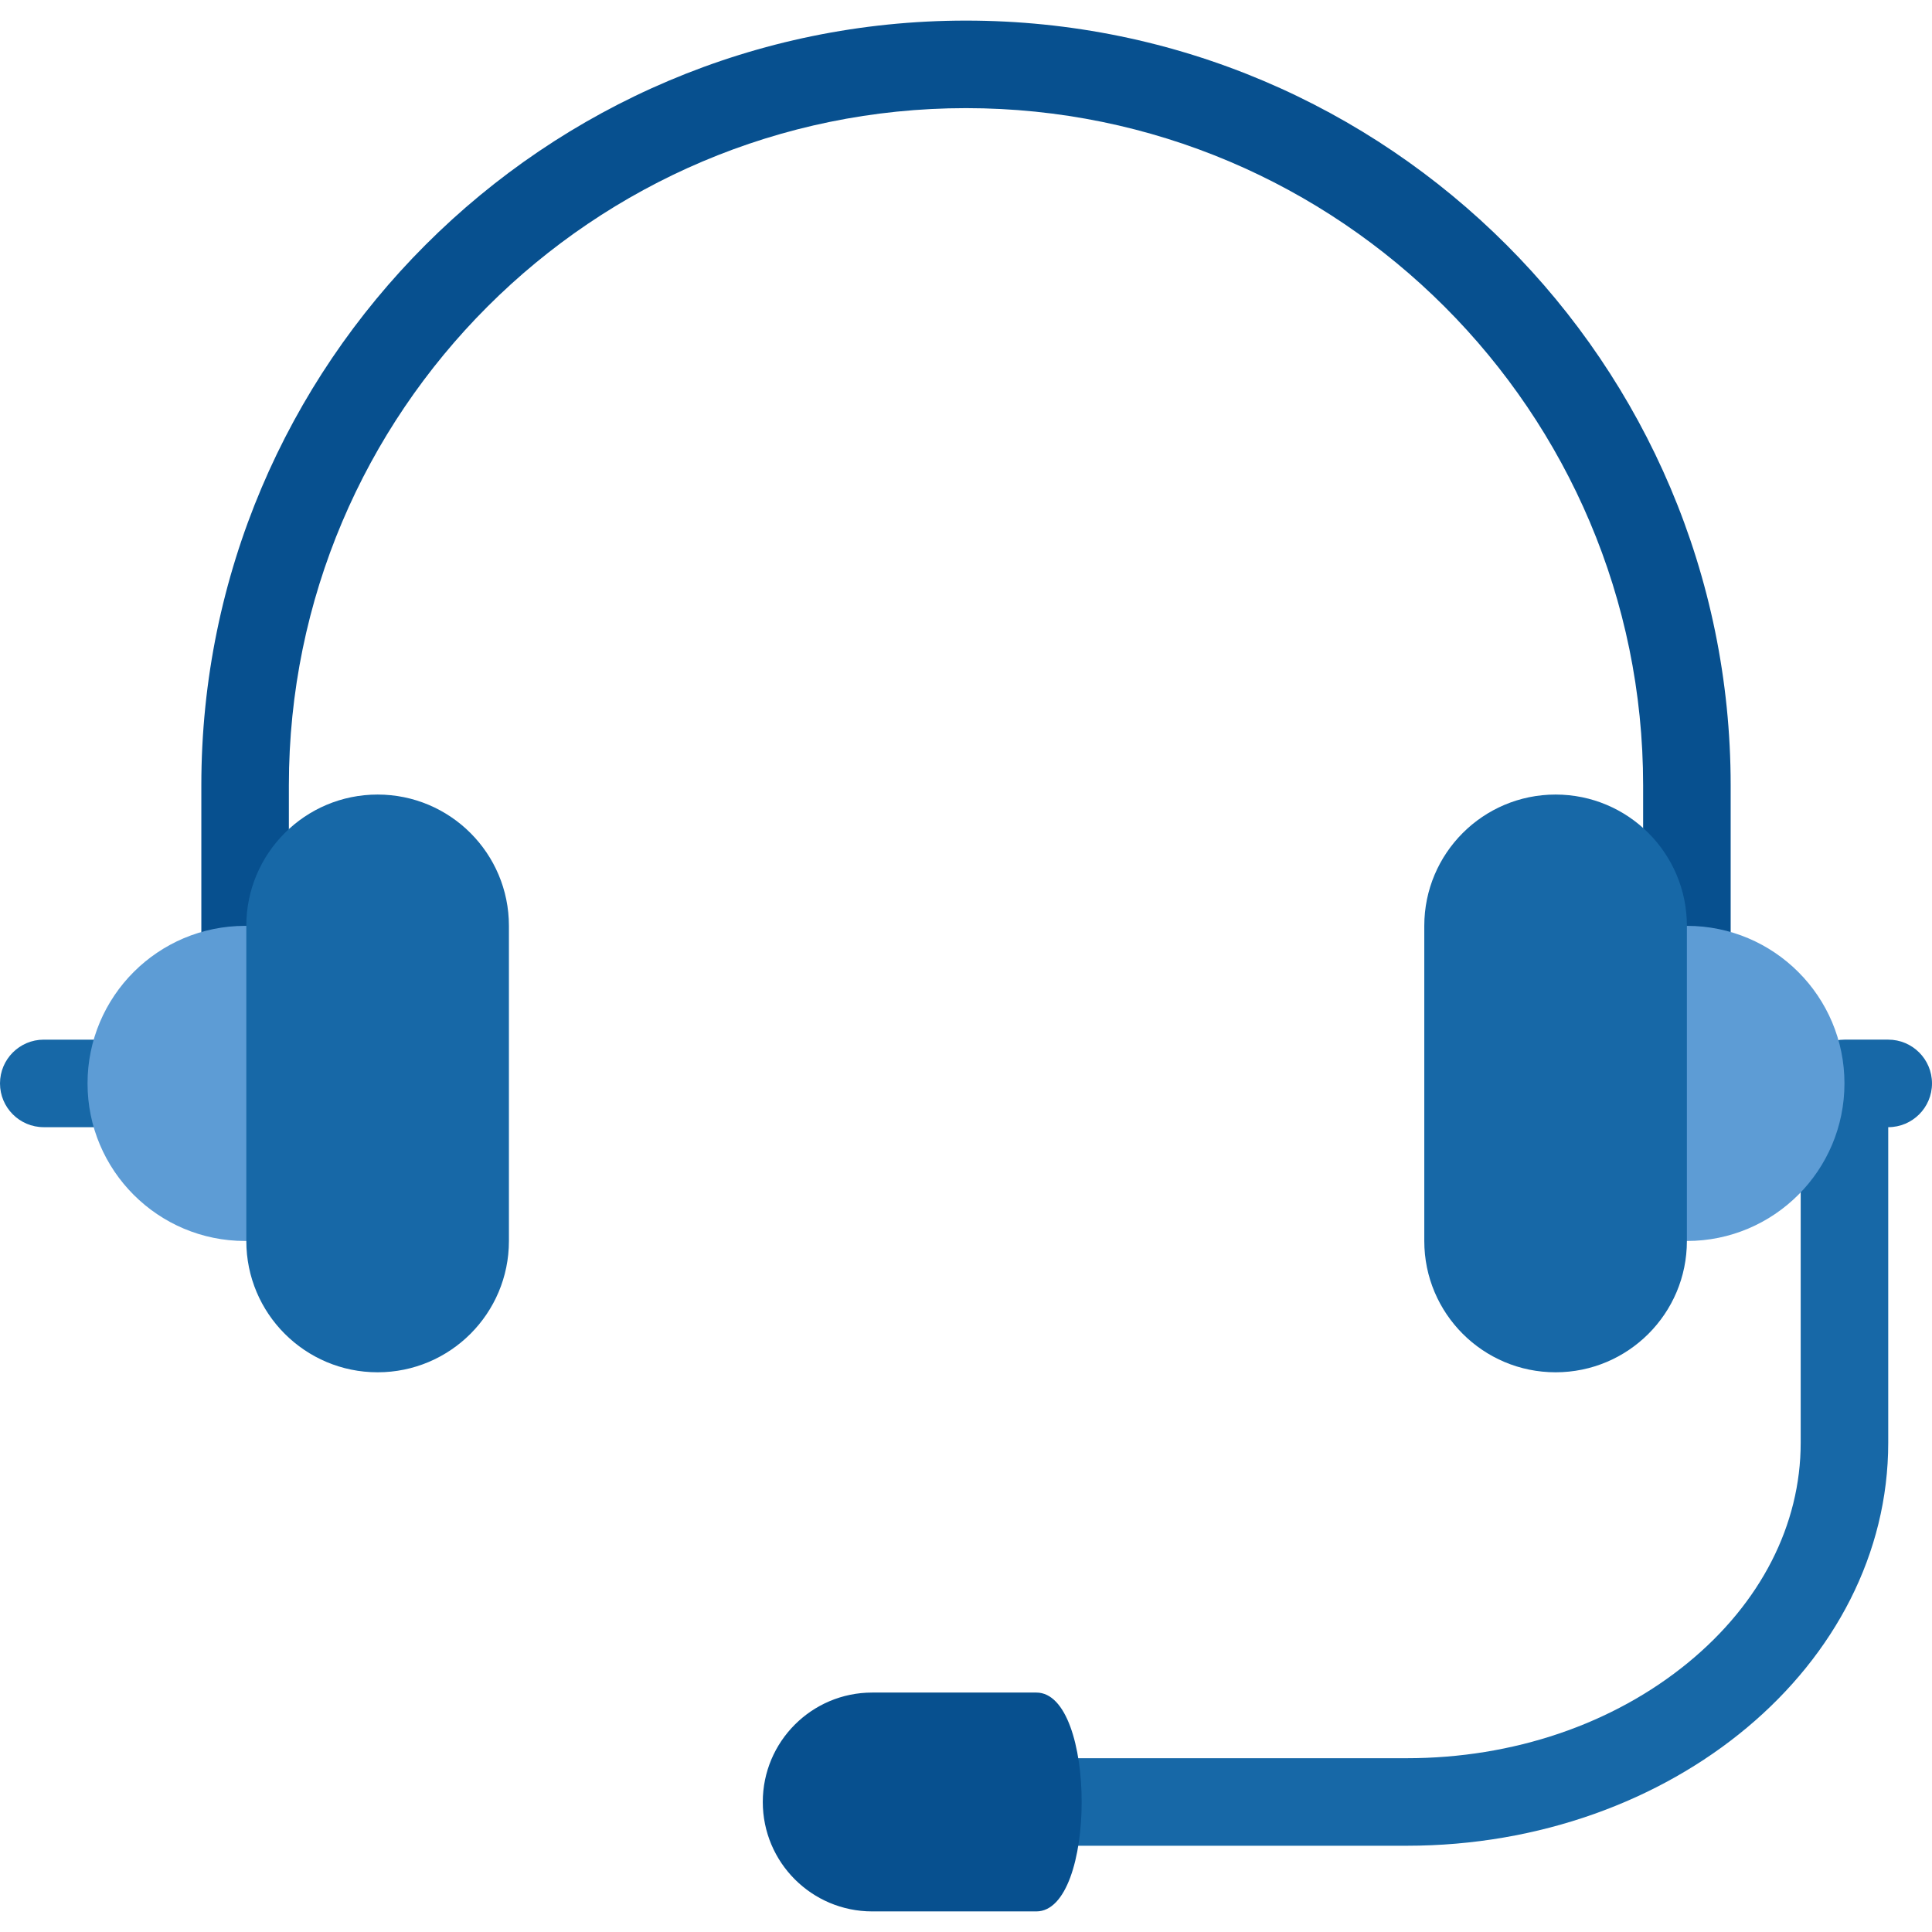
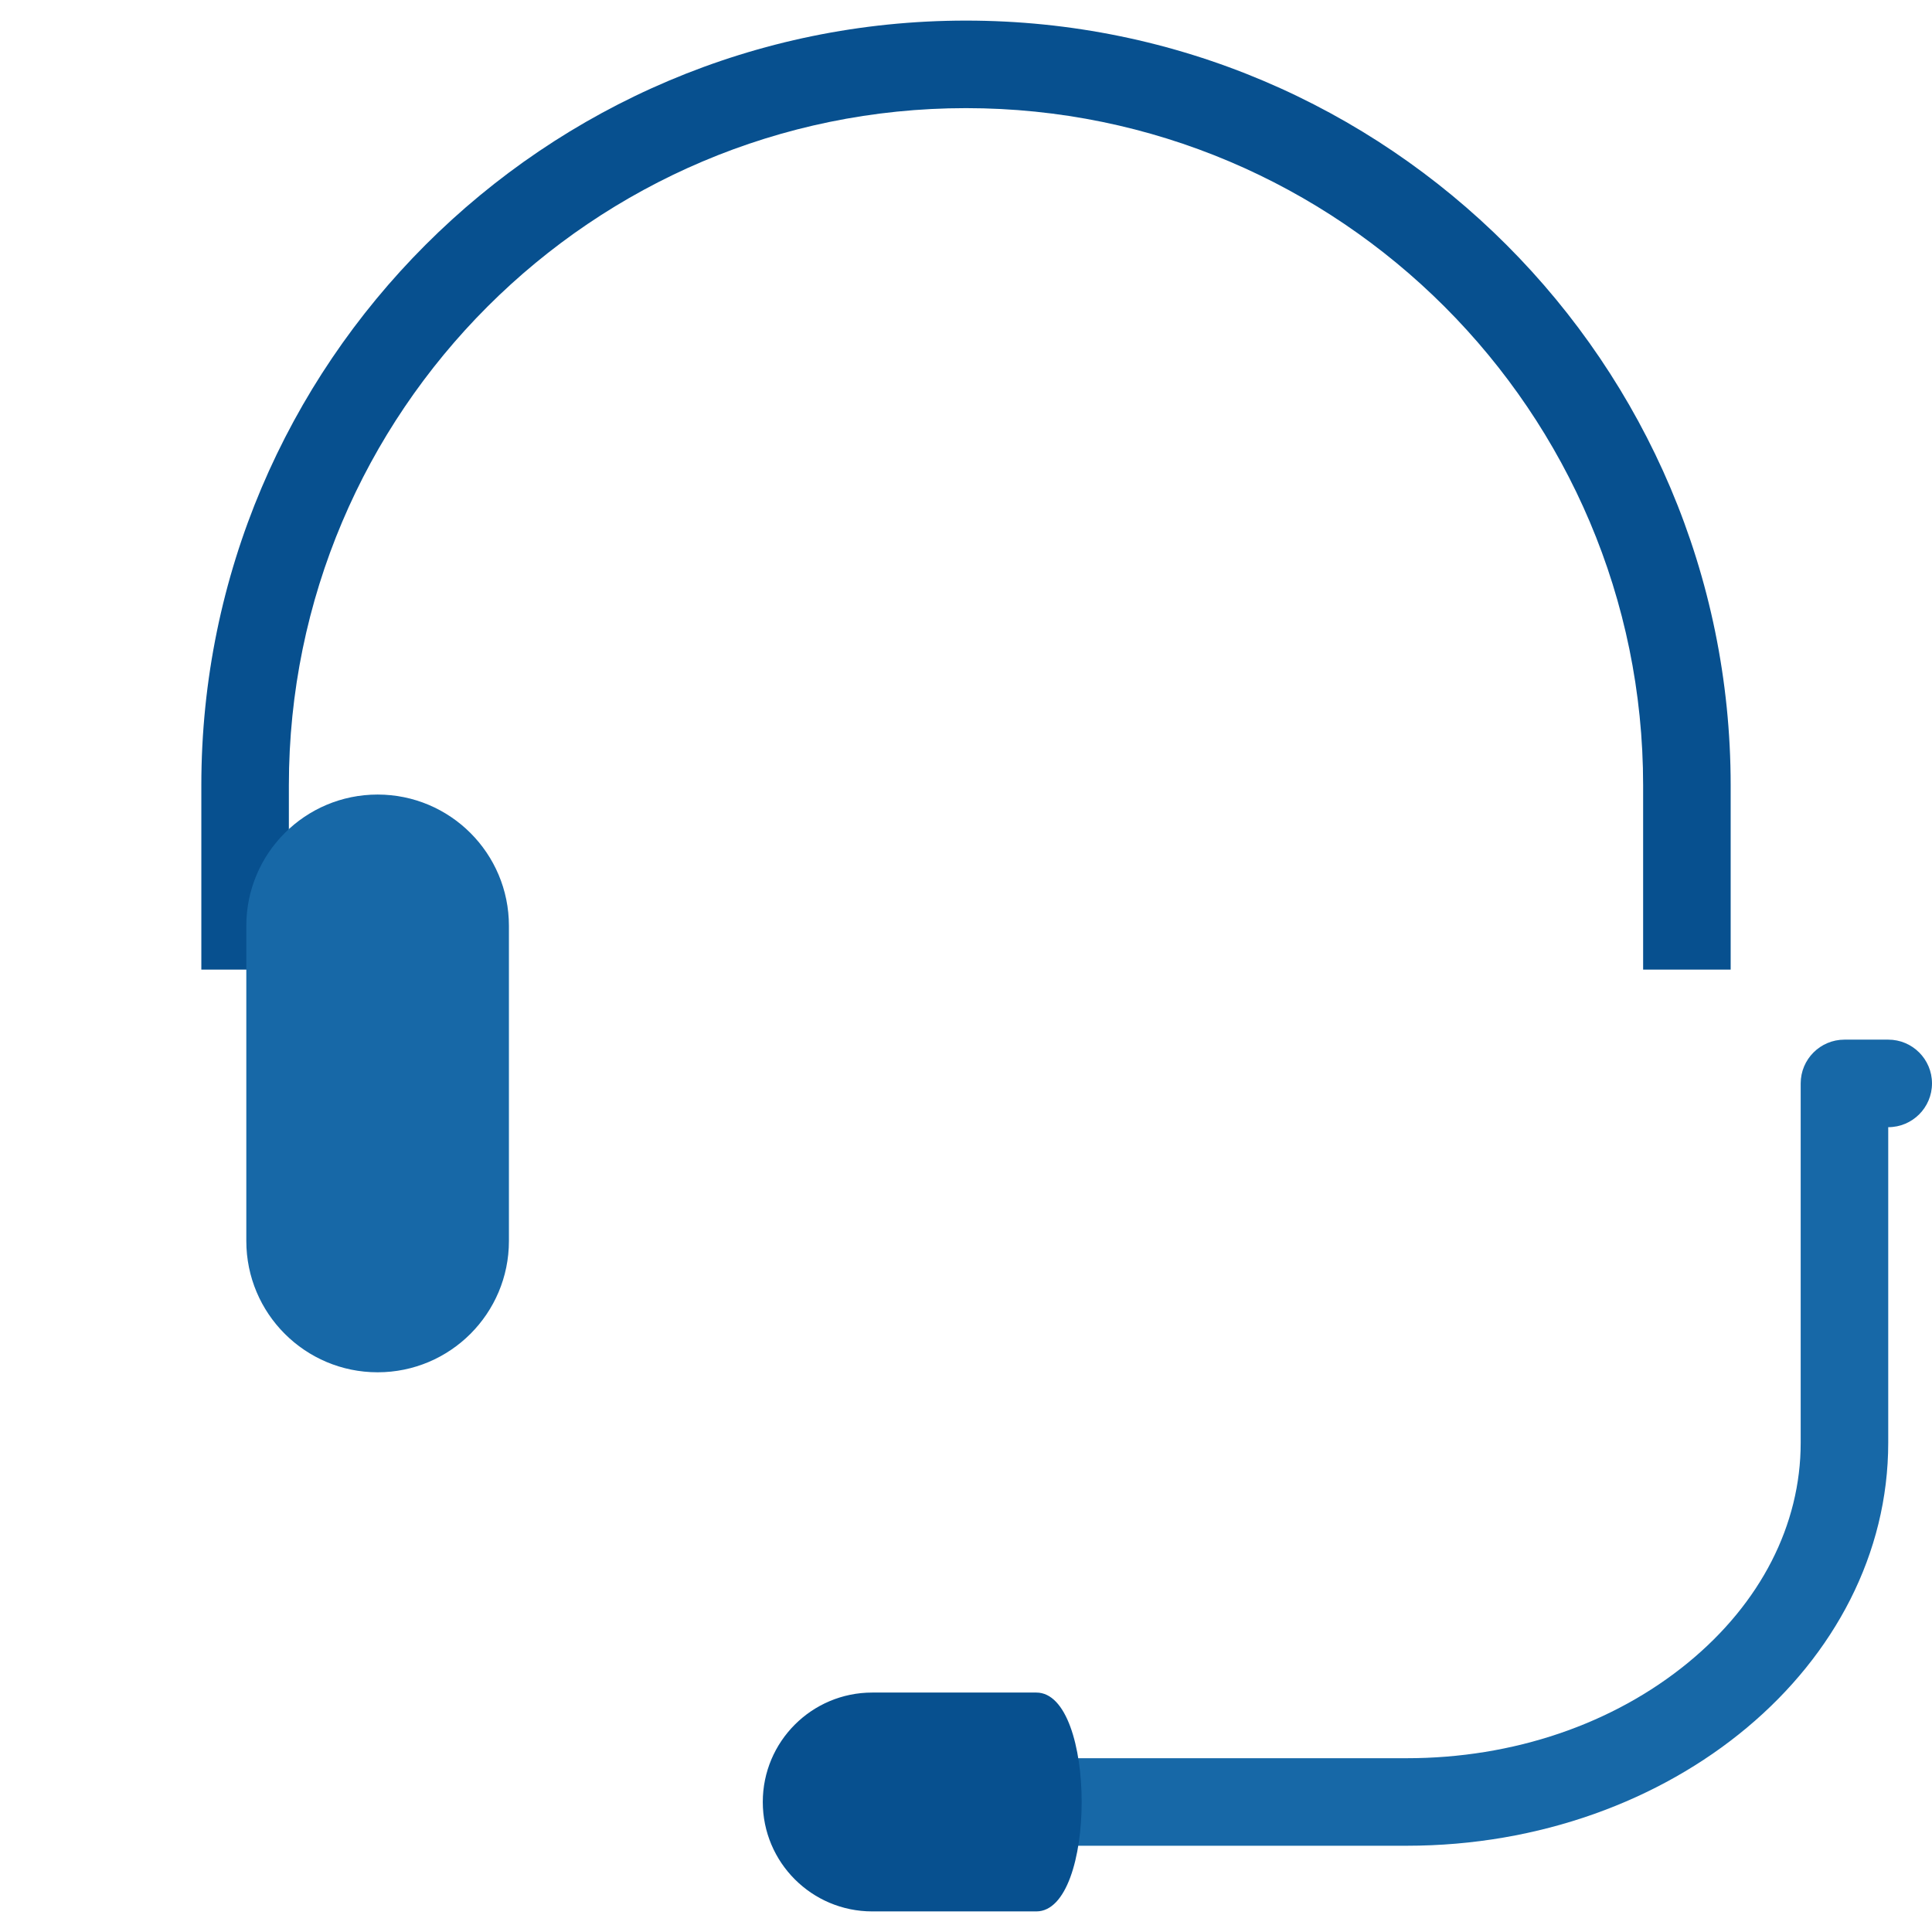
<svg xmlns="http://www.w3.org/2000/svg" fill="#000000" xml:space="preserve" viewBox="0 0 512 512" id="Layer_1" version="1.1" width="800px" height="800px">
  <g stroke-width="0" id="SVGRepo_bgCarrier" />
  <g stroke-linejoin="round" stroke-linecap="round" id="SVGRepo_tracerCarrier" />
  <g id="SVGRepo_iconCarrier">
    <g>
-       <path d="M11.599,275.518C5.193,275.518,0,280.712,0,287.117c0,6.405,5.193,11.599,11.599,11.599h23.198 v-23.198L11.599,275.518L11.599,275.518z" style="fill:#1768a7;" />
      <path d="M263.456,465.944H372.81c28.178,0,54.656-8.997,74.559-25.335 c19.237-15.791,29.833-36.489,29.833-58.279v-95.214c0-6.405,5.193-11.599,11.599-11.599h11.599 c6.406,0,11.599,5.194,11.599,11.599c0,6.405-5.193,11.599-11.599,11.599v83.615c0,58.896-57.237,106.812-127.591,106.812H263.456 V465.944L263.456,465.944z" style="fill:#1768a7;" />
    </g>
    <path d="M274.642,448.546h-43.497c-16.015,0-28.998,12.983-28.998,28.998 c0,16.015,12.983,28.998,28.998,28.998h43.497C290.657,506.541,290.657,448.546,274.642,448.546z" style="fill:#07508f;" />
    <path d="M458.644,256.959h-23.198v-48.857c0-98.948-80.499-179.446-179.446-179.446 S76.554,109.155,76.554,208.103v48.857H53.356v-48.857C53.356,96.365,144.262,5.459,256,5.459s202.644,90.906,202.644,202.644 V256.959z" style="fill:#07508f;" />
    <g>
-       <path d="M23.198,287.117c0,23.061,18.695,41.757,41.757,41.757h23.198V245.36H64.955 C41.894,245.36,23.198,264.056,23.198,287.117z" style="fill:#5d9cd5;" />
-       <path d="M447.045,245.36h-23.198v83.514h23.198c23.061,0,41.757-18.696,41.757-41.757 S470.106,245.36,447.045,245.36z" style="fill:#5d9cd5;" />
-     </g>
+       </g>
    <g>
      <path d="M100.073,210.564c-19.217,0-34.797,15.579-34.797,34.797v83.514 c0,19.217,15.579,34.797,34.797,34.797s34.797-15.58,34.797-34.797v-83.514C134.87,226.143,119.291,210.564,100.073,210.564z" style="fill:#1768a7;" />
-       <path d="M412.247,210.564c-19.219,0-34.797,15.579-34.797,34.797v83.514 c0,19.217,15.579,34.797,34.797,34.797c19.219,0,34.797-15.58,34.797-34.797v-83.514 C447.045,226.143,431.465,210.564,412.247,210.564z" style="fill:#1768a7;" />
    </g>
  </g>
</svg>